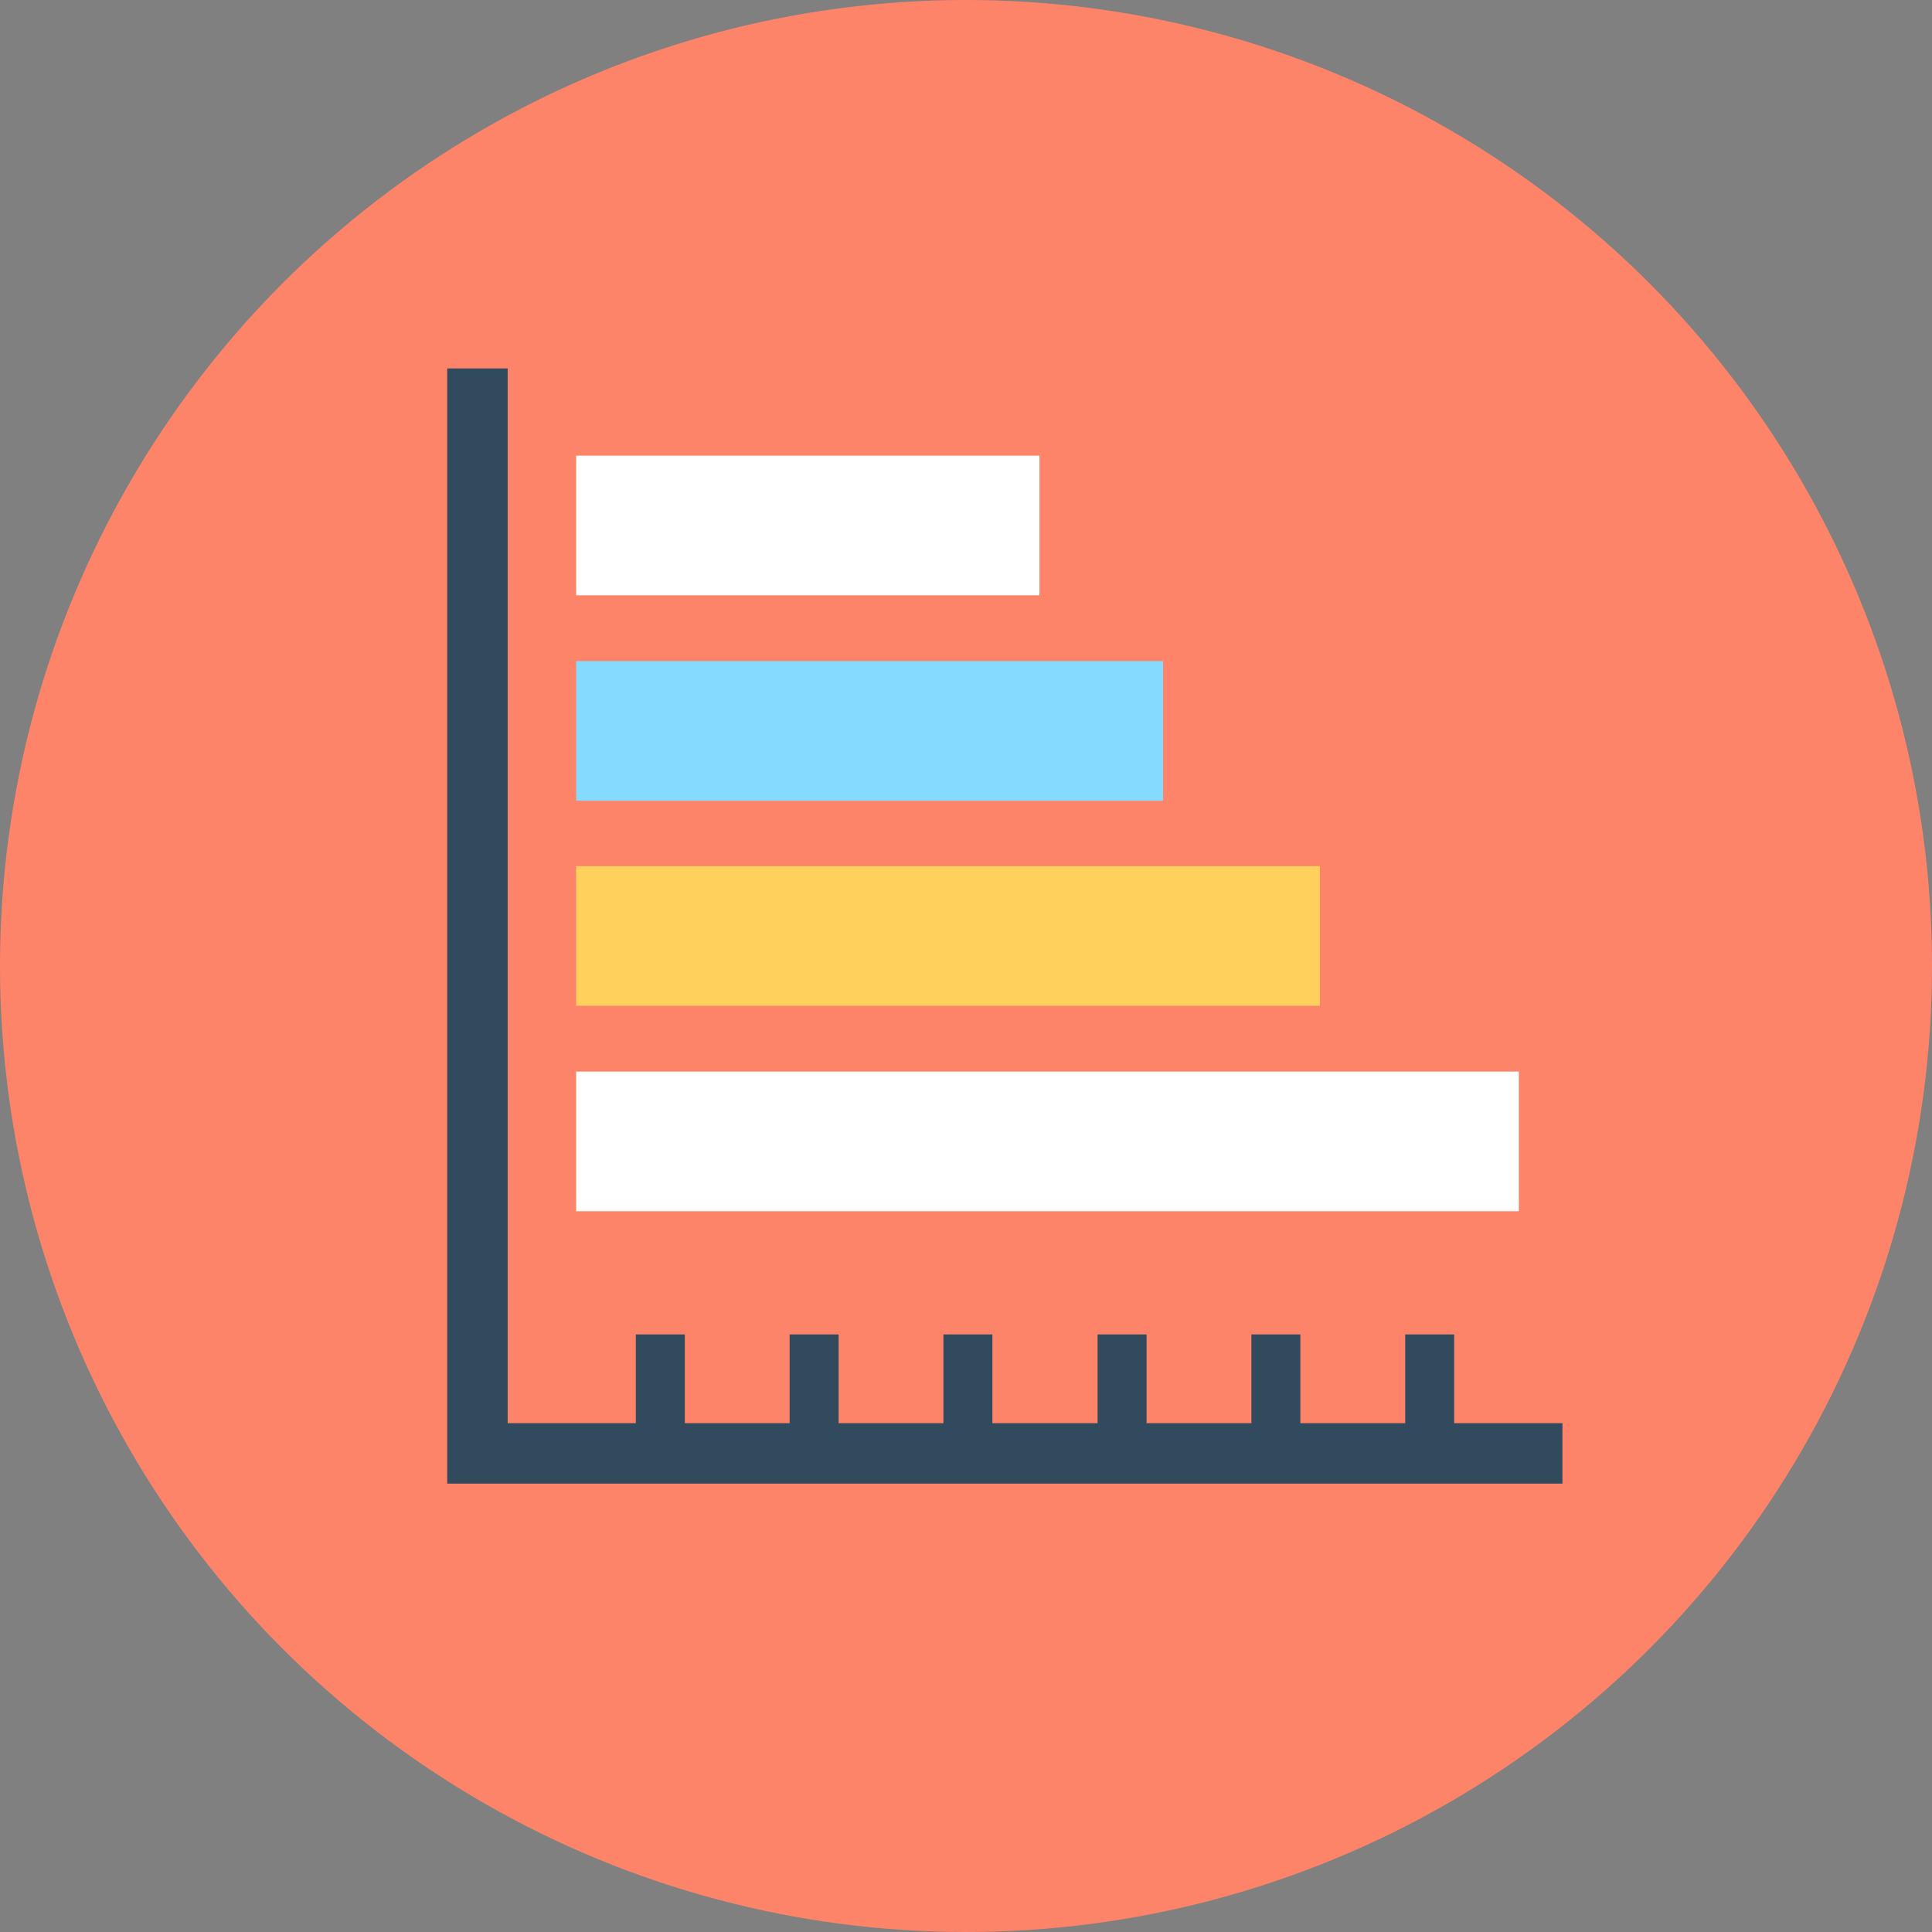
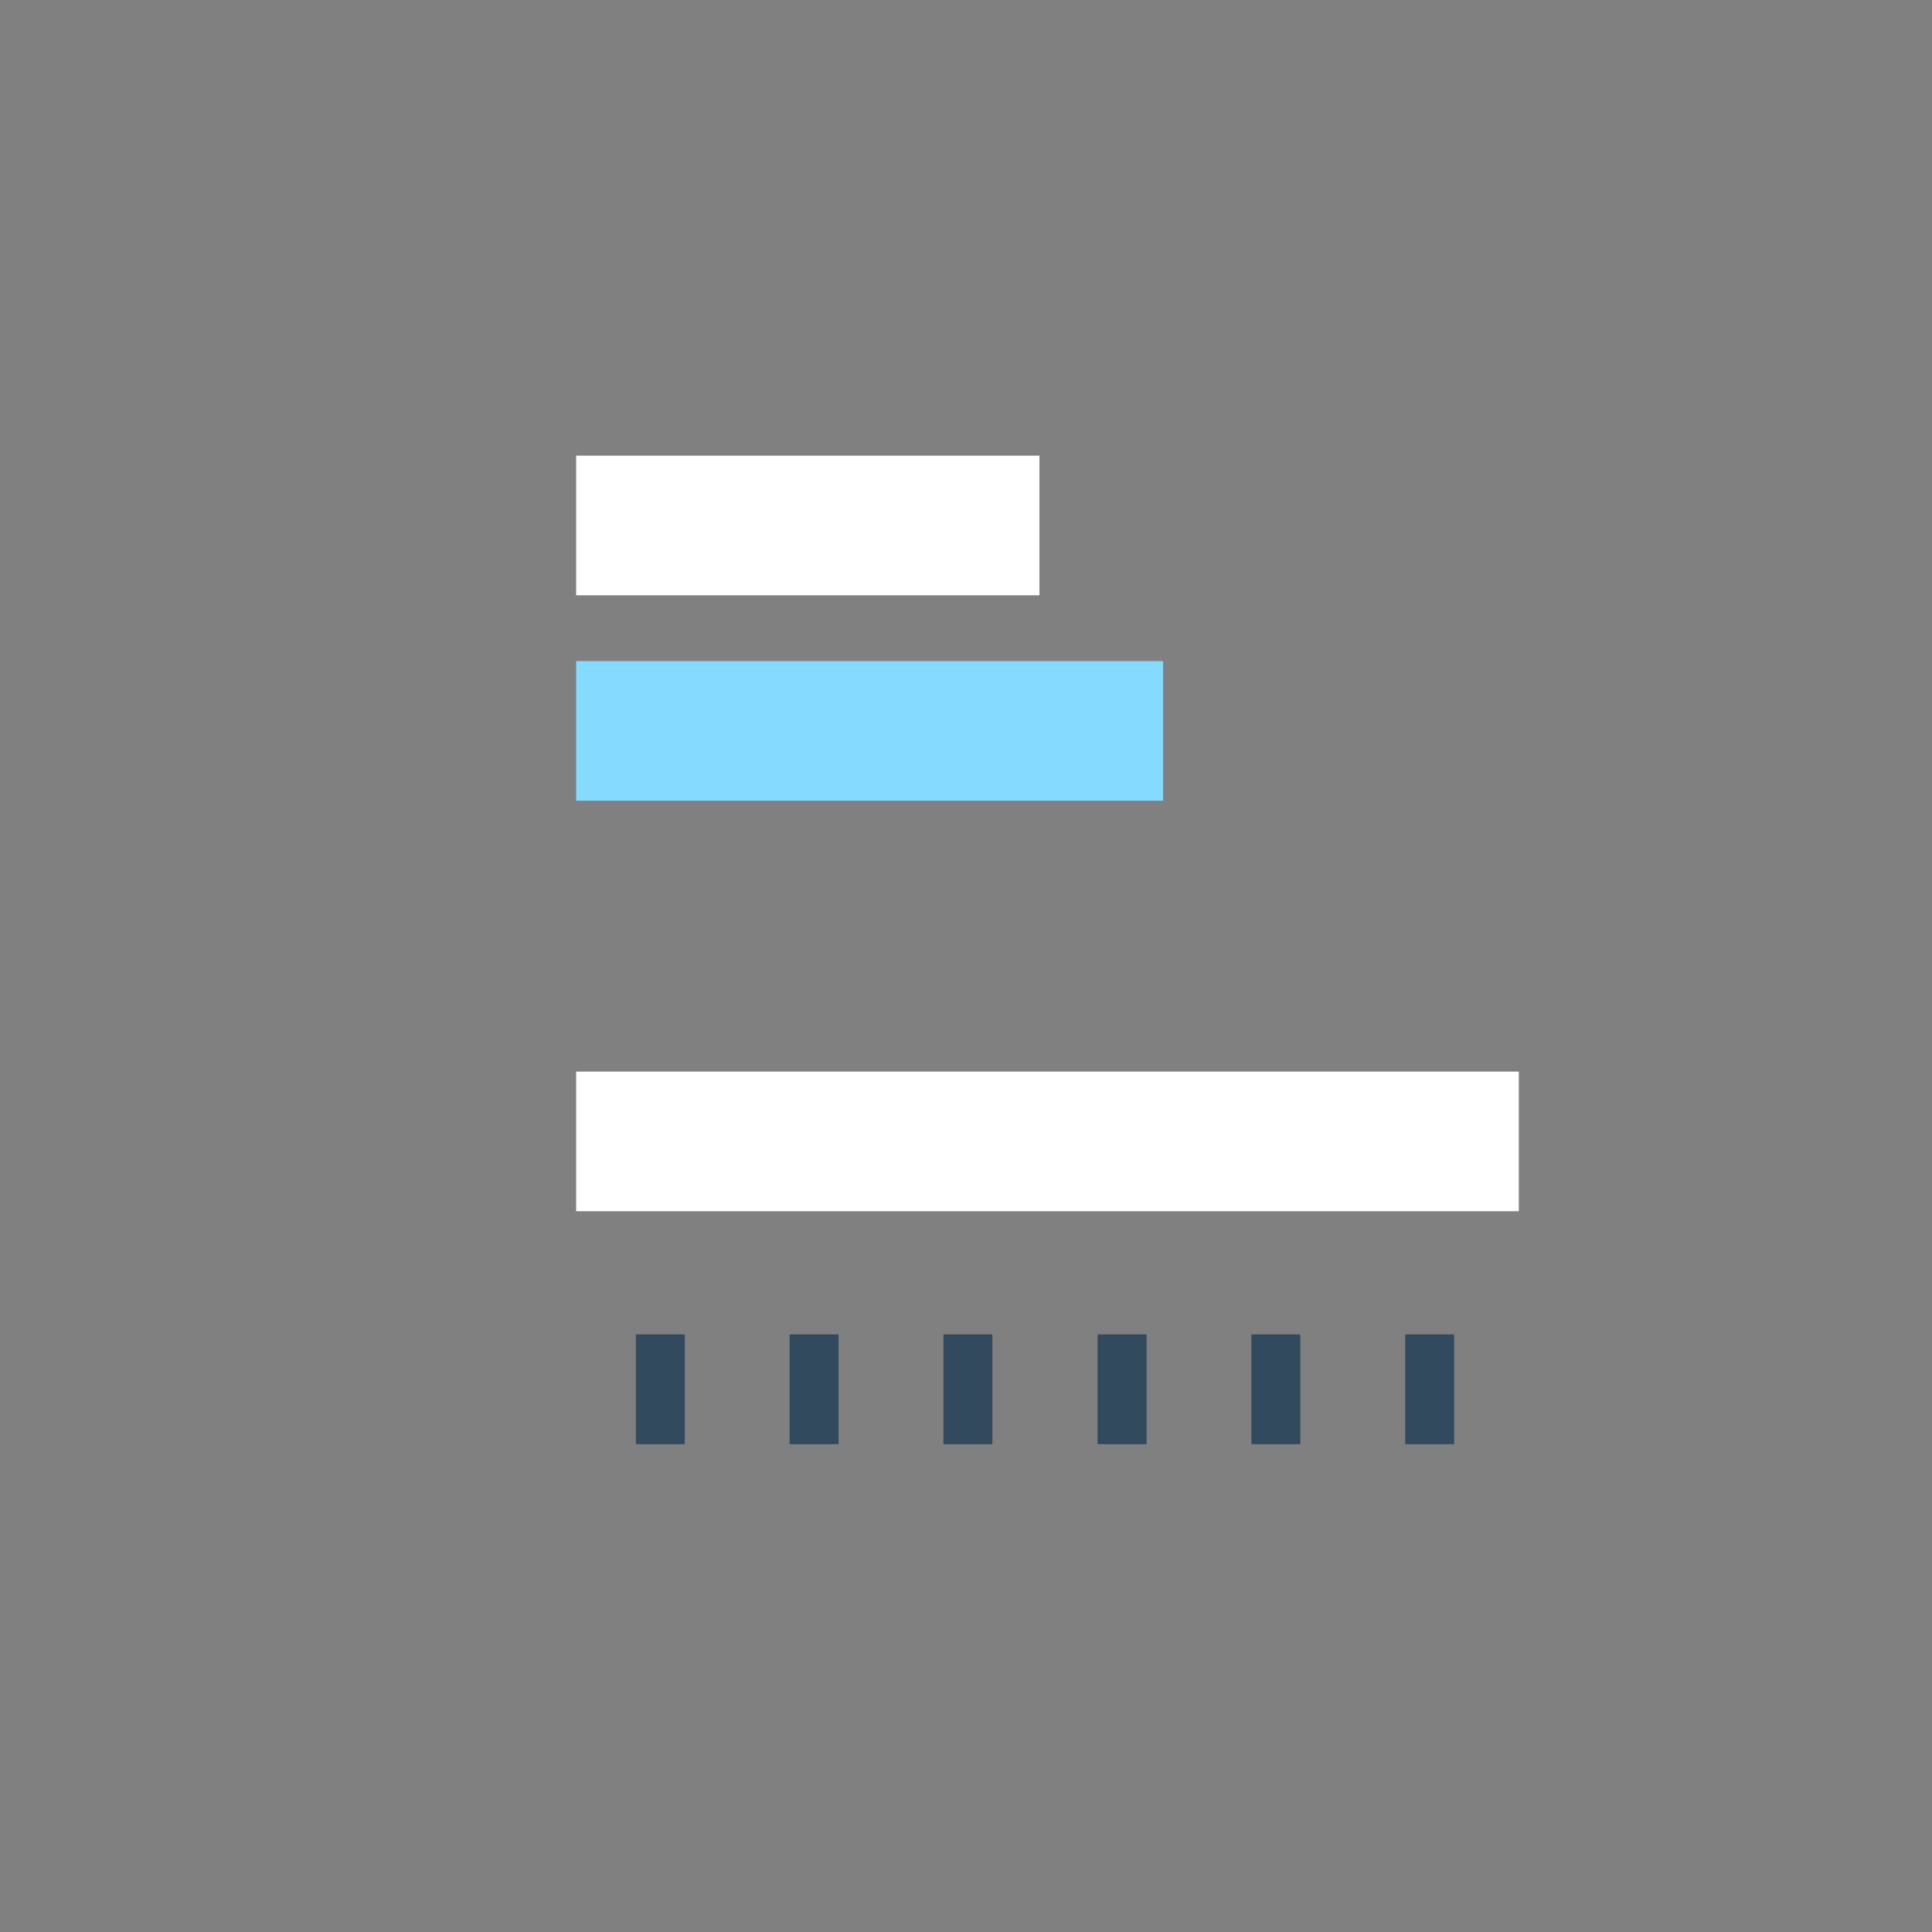
<svg xmlns="http://www.w3.org/2000/svg" version="1.1" id="Layer_1" viewBox="0 0 505 505" xml:space="preserve">
  <rect x="0" y="0" width="505" height="505" fill="#808080" stroke="none" />
-   <circle style="fill:#FD8469;" cx="252.5" cy="252.5" r="252.5" />
  <g>
    <rect x="367.3" y="348.8" style="fill:#324A5E;" width="12.8" height="28.7" />
    <rect x="327.1" y="348.8" style="fill:#324A5E;" width="12.8" height="28.7" />
    <rect x="286.9" y="348.8" style="fill:#324A5E;" width="12.8" height="28.7" />
    <rect x="246.6" y="348.8" style="fill:#324A5E;" width="12.8" height="28.7" />
    <rect x="206.4" y="348.8" style="fill:#324A5E;" width="12.8" height="28.7" />
    <rect x="166.2" y="348.8" style="fill:#324A5E;" width="12.8" height="28.7" />
-     <polygon style="fill:#324A5E;" points="116.9,387.8 408.4,387.8 408.4,372 132.7,372 132.7,96.3 116.9,96.3  " />
  </g>
  <rect x="150.6" y="119.1" style="fill:#FFFFFF;" width="121.1" height="36.5" />
  <rect x="150.6" y="172.8" style="fill:#84DBFF;" width="153.4" height="36.5" />
-   <rect x="150.6" y="226.4" style="fill:#FFD05B;" width="194.4" height="36.5" />
  <rect x="150.6" y="280.1" style="fill:#FFFFFF;" width="246.4" height="36.5" />
</svg>